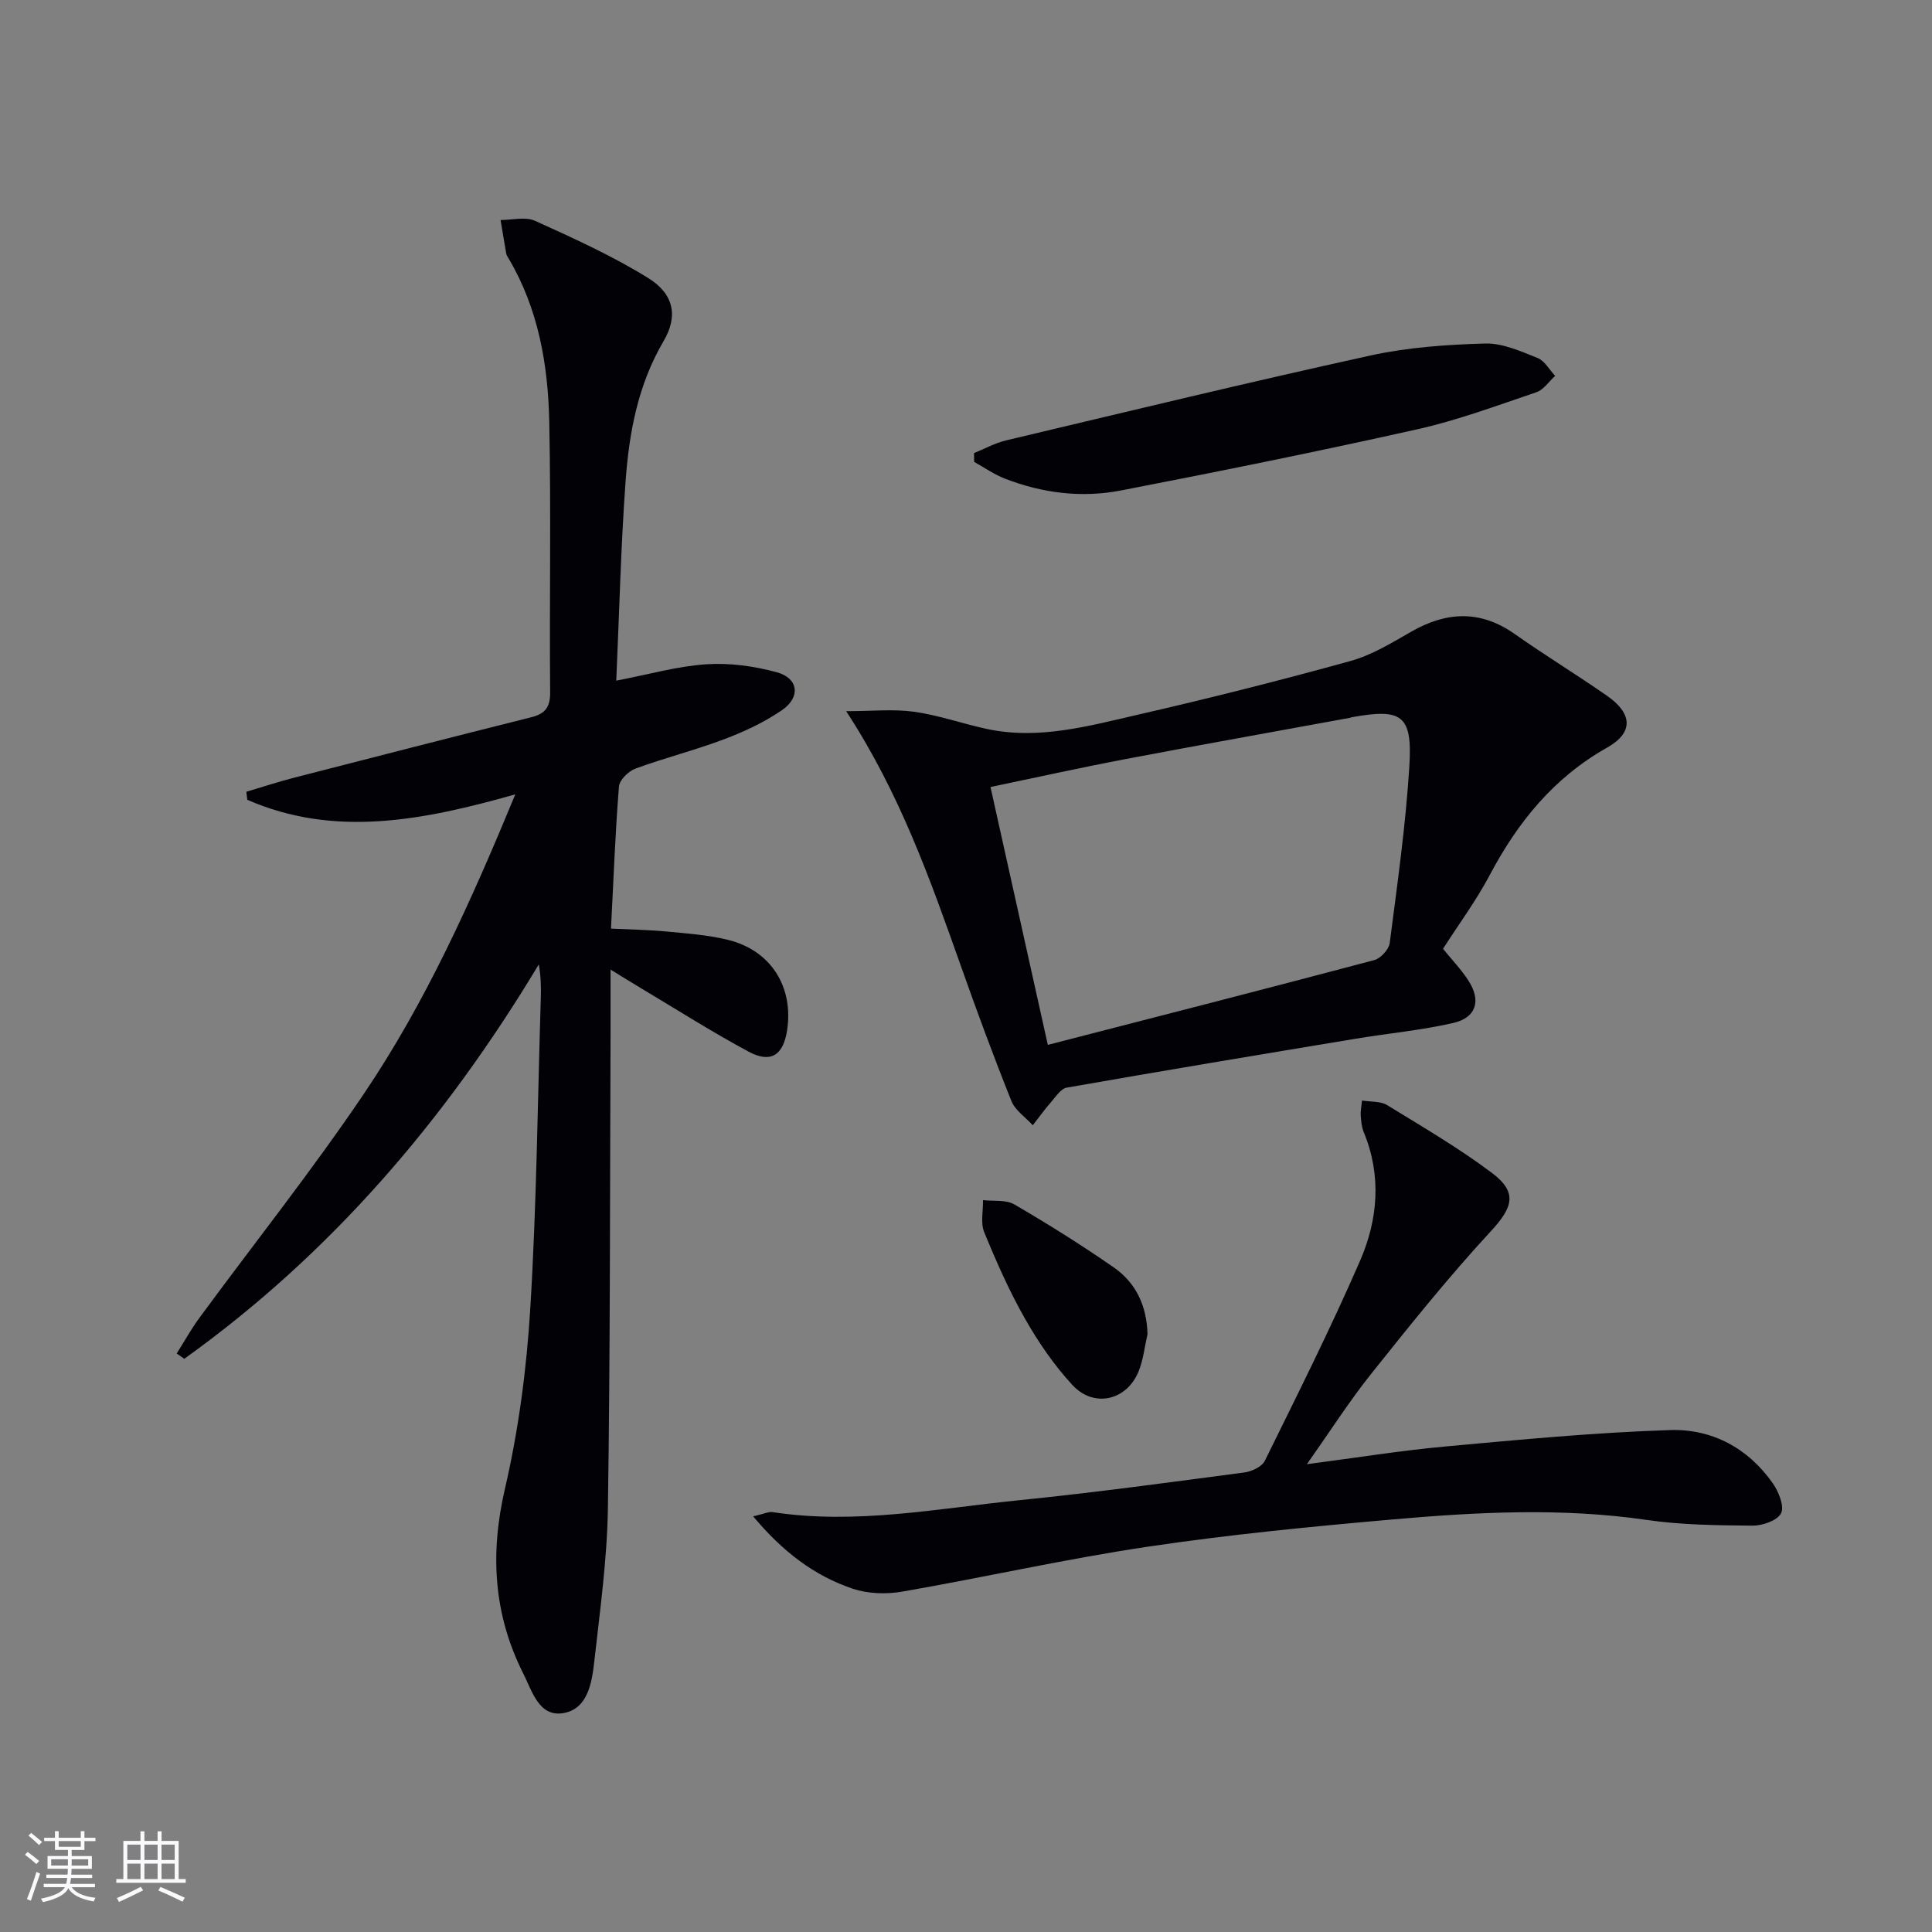
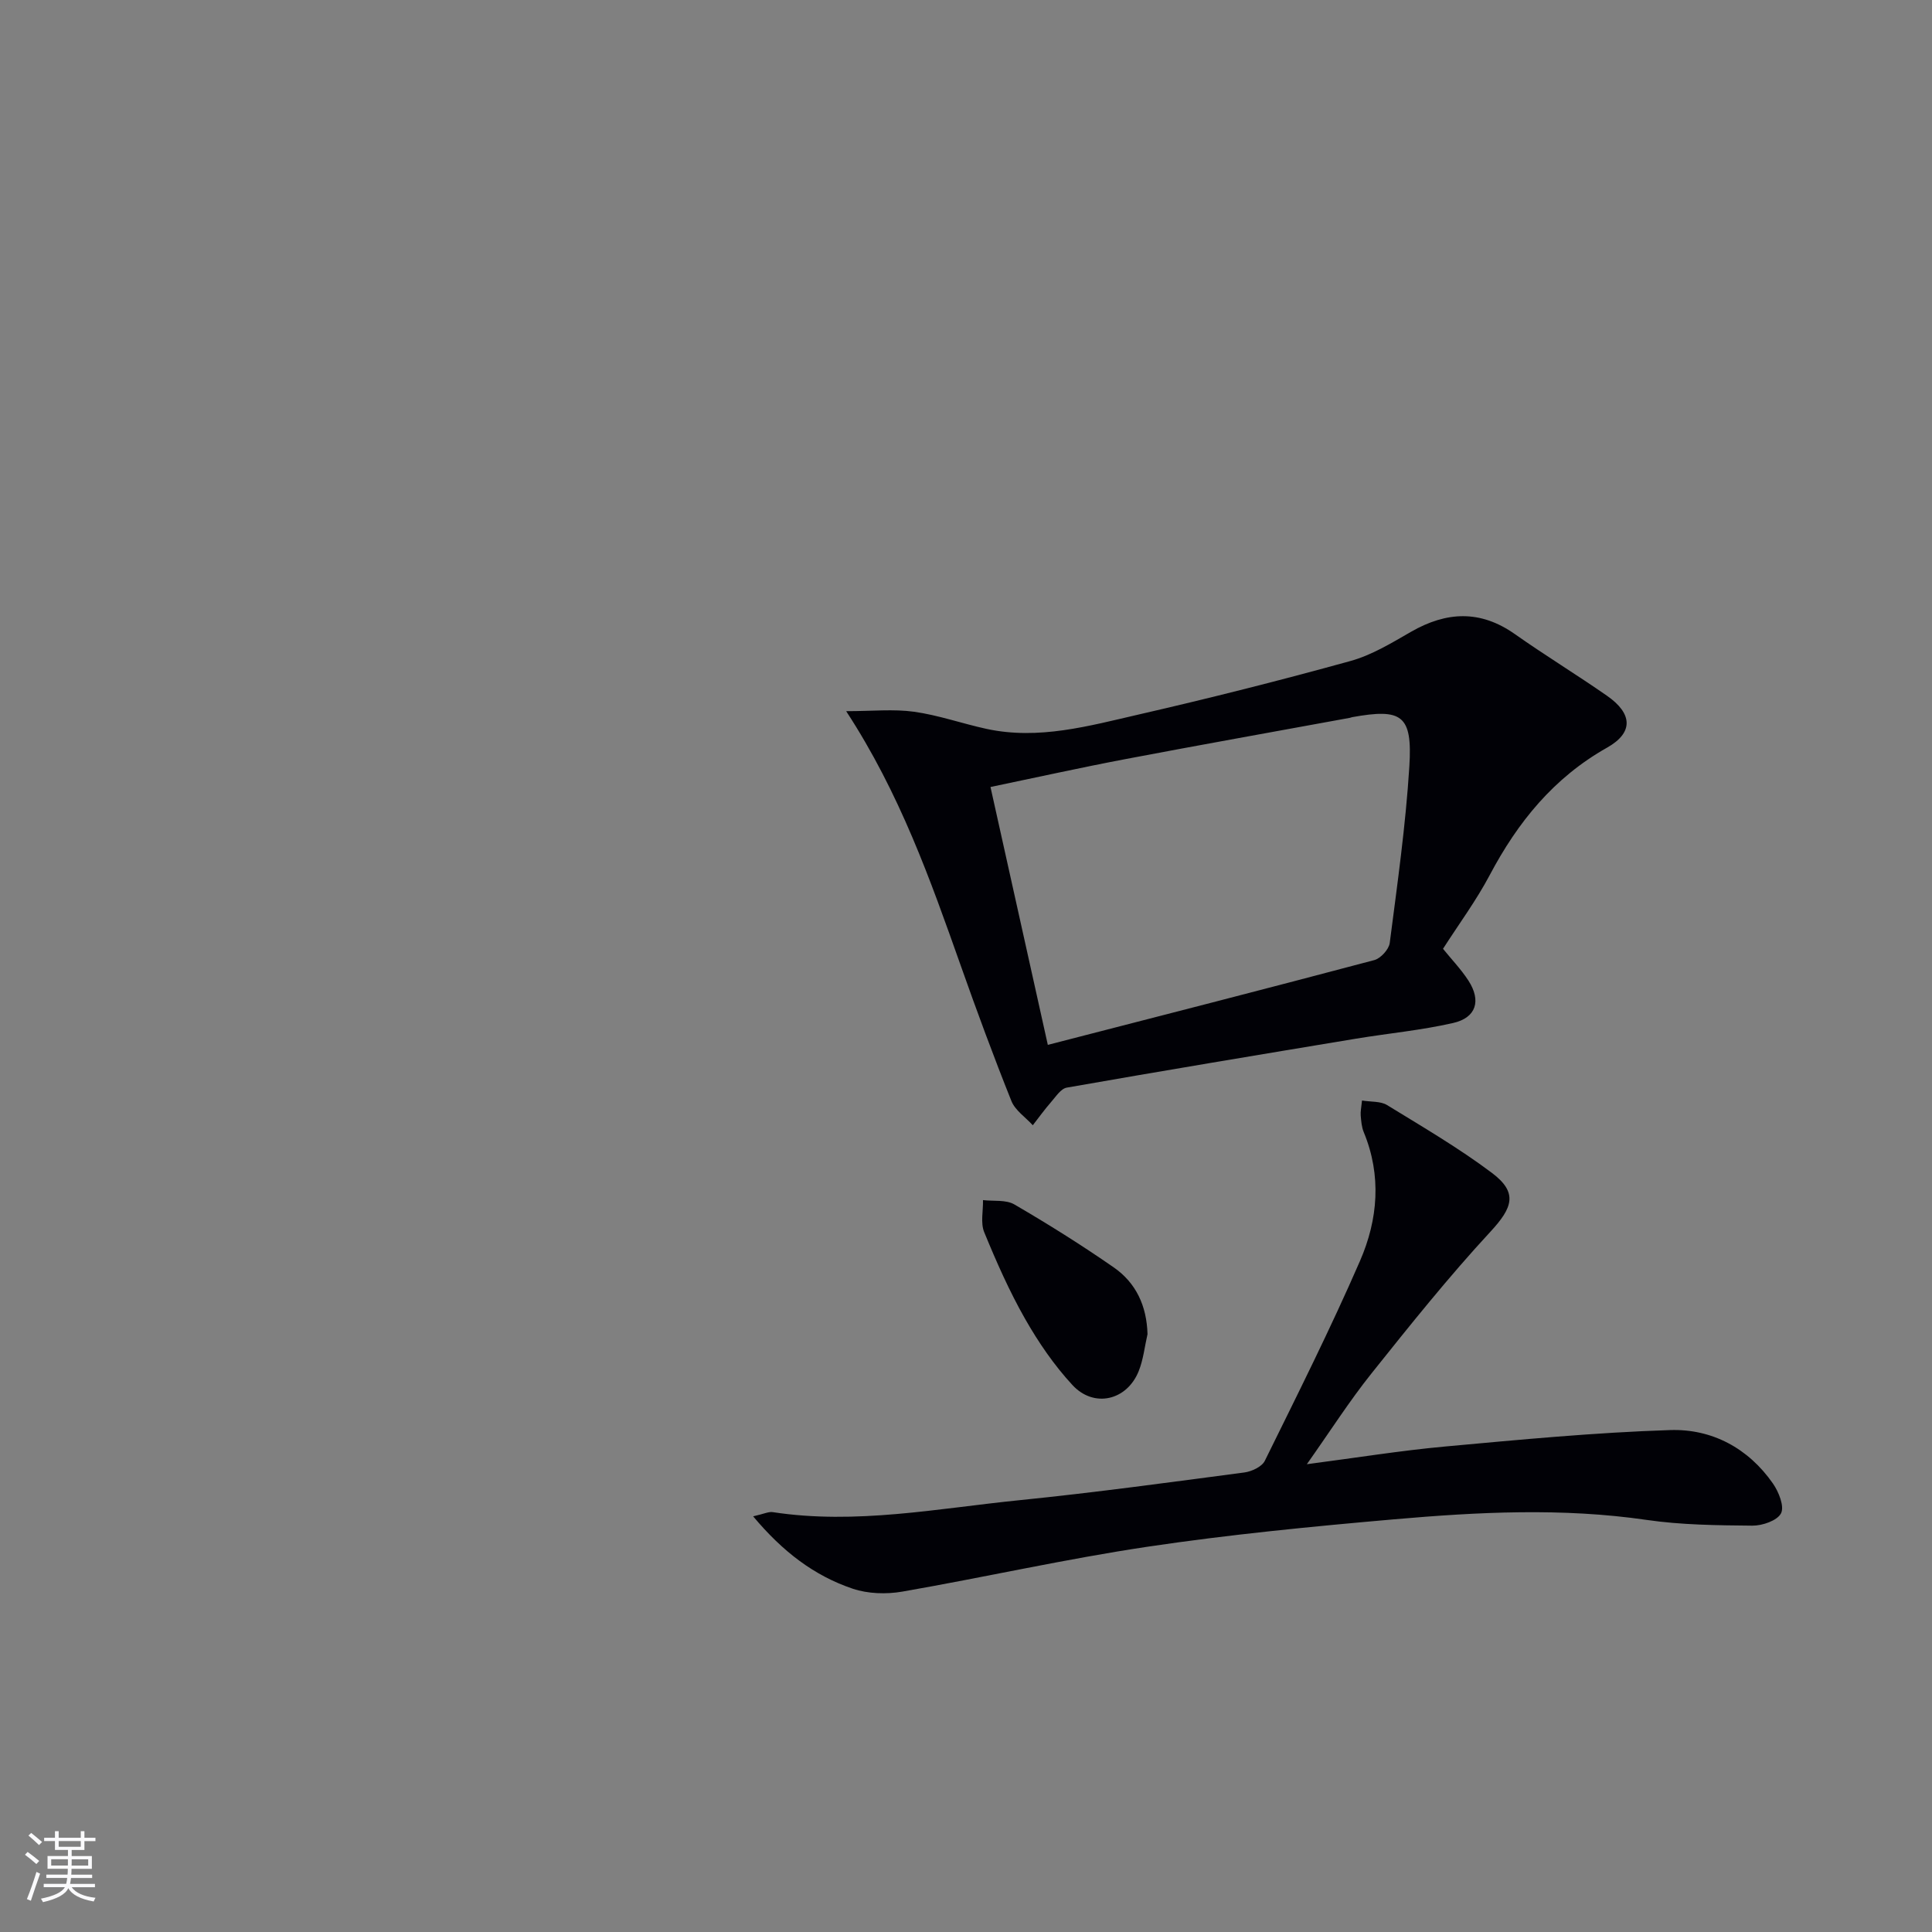
<svg xmlns="http://www.w3.org/2000/svg" enable-background="new 0 0 400 400" viewBox="0 0 400 400">
  <rect x="0" y="0" width="400" height="400" fill="#808080" stroke="none" />
  <g fill="#010106">
-     <path d="m106.69 164.46c-19.31 5.47-37.47 8.98-55.49 1.13-.07-.55-.13-1.11-.2-1.66 3.26-.97 6.5-2.04 9.79-2.89 16.38-4.22 32.76-8.42 49.16-12.53 2.87-.72 3.97-2.01 3.95-5.14-.16-18.66.2-37.33-.18-55.99-.24-11.87-2.25-23.51-8.49-33.99-.17-.28-.37-.59-.42-.9-.41-2.31-.78-4.62-1.17-6.94 2.4.01 5.14-.74 7.14.17 7.98 3.62 16.04 7.26 23.46 11.87 5.23 3.25 6.22 7.81 3.15 13.03-5.32 9.06-7.14 18.93-7.87 29.03-.99 13.59-1.3 27.22-1.93 41.27 6.76-1.29 12.67-3 18.67-3.39 4.83-.32 9.92.38 14.61 1.67 4.44 1.22 4.93 5.13 1.07 7.8-3.64 2.51-7.78 4.45-11.93 6.02-6.05 2.29-12.37 3.88-18.45 6.11-1.44.53-3.3 2.35-3.41 3.7-.77 9.57-1.12 19.18-1.65 29.43 3.94.19 7.68.24 11.39.59 4.29.41 8.64.71 12.8 1.73 8.94 2.18 13.69 9.79 12.25 18.86-.81 5.06-3.39 6.75-7.96 4.29-7.6-4.09-14.91-8.74-22.33-13.17-1.81-1.08-3.6-2.2-6.24-3.82 0 4.93.01 9.03 0 13.13-.14 32.79-.06 65.58-.55 98.36-.16 10.6-1.64 21.2-2.82 31.76-.5 4.45-1.36 9.91-6.52 10.71-4.95.76-6.37-4.62-8.17-8.19-6.17-12.23-6.93-24.8-3.81-38.27 2.83-12.21 4.49-24.82 5.25-37.35 1.31-21.41 1.52-42.89 2.18-64.34.07-2.24.01-4.49-.42-6.88-19.28 32.1-43.02 59.9-73.39 81.65-.53-.36-1.05-.73-1.58-1.09 1.57-2.48 3-5.07 4.74-7.43 11.33-15.42 23.27-30.43 33.97-46.27 12.78-18.9 22.15-39.69 31.4-62.07z" />
    <path d="m175.19 147.24c5.41 0 9.81-.47 14.06.12 5.07.71 9.98 2.46 15.01 3.55 10.79 2.33 21.18-.61 31.5-2.98 14.69-3.37 29.32-7.06 43.85-11.08 4.41-1.22 8.52-3.74 12.54-6.05 7.34-4.21 14.34-4.55 21.48.48 6.26 4.41 12.8 8.4 19.08 12.77 5.3 3.69 5.54 7.63 0 10.75-11.05 6.23-18.47 15.41-24.28 26.38-2.79 5.27-6.37 10.11-9.67 15.26 1.78 2.2 3.75 4.25 5.26 6.58 2.69 4.16 1.63 7.69-3.17 8.78-6.61 1.51-13.42 2.14-20.13 3.25-19.96 3.31-39.92 6.63-59.85 10.13-1.23.21-2.27 1.87-3.25 2.98-1.34 1.54-2.54 3.2-3.79 4.81-1.51-1.66-3.65-3.07-4.43-5.02-3.7-9.24-7.15-18.59-10.47-27.98-6.31-17.81-12.59-35.66-23.74-52.73zm41.75 69.09c23.08-5.95 45.36-11.65 67.58-17.55 1.33-.35 3.04-2.22 3.21-3.55 1.57-12.16 3.3-24.33 4.06-36.55.66-10.63-1.51-12.06-11.84-10.2-.16.03-.32.11-.48.14-15.48 2.84-30.98 5.6-46.44 8.54-9.22 1.75-18.39 3.79-27.96 5.78 3.98 17.85 7.81 35.09 11.87 53.39z" />
    <path d="m155.93 313.94c2.23-.5 3.19-1 4.05-.87 17.23 2.64 34.17-.77 51.17-2.48 15.53-1.57 31-3.69 46.47-5.73 1.53-.2 3.65-1.19 4.25-2.42 6.75-13.7 13.61-27.37 19.7-41.37 3.72-8.54 4.51-17.67.77-26.69-.43-1.05-.52-2.27-.62-3.42-.07-.79.12-1.61.27-3.11 1.89.31 3.85.12 5.18.94 7.35 4.51 14.84 8.88 21.72 14.05 5.44 4.09 4.28 7.2-.31 12.17-8.67 9.37-16.67 19.38-24.65 29.37-4.53 5.67-8.46 11.83-13.36 18.77 10.32-1.35 19.41-2.82 28.56-3.66 15.53-1.42 31.08-2.91 46.66-3.41 8.63-.28 16.17 3.73 21.28 11.07 1.2 1.73 2.41 4.74 1.67 6.17-.78 1.51-3.87 2.57-5.94 2.55-7.31-.07-14.69-.14-21.9-1.19-17.46-2.54-34.89-1.64-52.29-.12-17.04 1.49-34.09 3.15-51 5.67-17.02 2.54-33.85 6.35-50.82 9.3-3.3.57-7.09.45-10.23-.6-7.98-2.69-14.5-7.66-20.63-14.99z" />
-     <path d="m201.66 93.81c2.21-.89 4.34-2.09 6.63-2.63 25.15-5.97 50.27-12.05 75.51-17.59 7.71-1.69 15.76-2.24 23.68-2.47 3.59-.1 7.35 1.6 10.83 2.98 1.48.59 2.46 2.44 3.67 3.72-1.29 1.16-2.38 2.88-3.89 3.39-8.17 2.76-16.31 5.81-24.7 7.68-20.37 4.56-40.84 8.69-61.33 12.66-8.11 1.57-16.24.56-23.99-2.45-2.24-.87-4.26-2.29-6.38-3.47 0-.61-.02-1.21-.03-1.82z" />
    <path d="m237.58 276.22c-.59 2.56-.86 5.26-1.83 7.67-2.44 6.07-9.26 7.69-13.72 2.86-3.79-4.1-7.03-8.83-9.8-13.7-3.26-5.73-5.95-11.82-8.46-17.94-.79-1.92-.2-4.41-.25-6.64 2.18.26 4.73-.12 6.48.89 7.01 4.08 13.9 8.4 20.56 13.02 4.64 3.21 6.86 7.99 7.02 13.84z" />
  </g>
  <path d="m5.17 384 .55-.58c.85.61 1.65 1.24 2.4 1.87l-.59.64c-.83-.73-1.62-1.38-2.36-1.93m1.22 9.53-.82-.34c.71-1.76 1.37-3.64 1.98-5.63.24.13.5.25.76.36-.6 1.67-1.24 3.54-1.92 5.61m-.5-13.5.57-.54c.56.44 1.31 1.06 2.26 1.87l-.64.64c-.68-.66-1.41-1.32-2.19-1.97m3.25.46h2.24v-1.36h.77v1.36h4.57v-1.36h.76v1.36h2.28v.69h-2.28v1.84h-2.64v1.26h4.18v2.64h-4.21c0 .45-.02.86-.05 1.21h4.32v.69h-4.38c-.04.34-.1.75-.19 1.22h5.15v.69h-4.82c.87 1.19 2.51 1.92 4.93 2.19-.17.32-.3.57-.37.76-2.77-.49-4.52-1.41-5.26-2.76-.56 1.26-2.3 2.23-5.24 2.9-.12-.24-.26-.48-.43-.72 2.73-.55 4.38-1.34 4.96-2.38h-4.38v-.69h4.65c.1-.38.17-.79.21-1.22h-4.32v-.69h4.4c.03-.34.05-.75.05-1.21h-4.2v-2.64h4.23v-1.26h-2.69v-1.84h-2.24zm1.46 4.46v1.29h3.45c.01-.4.02-.57.01-.53v-.32-.45h-3.46zm1.55-2.59h4.57v-1.19h-4.57zm6.11 2.59h-3.42v.77c-.01.19-.01.37-.02.53h3.44z" fill="#fafafc" />
-   <path d="m32.63 379.16h.82v1.98h3.54v7.89h1.46v.78h-14.37v-.78h1.46v-7.89h3.54v-1.98h.82v1.98h2.73zm-3.49 11.48.5.73c-1.61.82-3.28 1.63-5 2.41-.13-.27-.28-.55-.44-.82 1.75-.72 3.4-1.49 4.94-2.32m-2.78-5.55h2.73v-3.18h-2.73zm0 3.95h2.73v-3.2h-2.73zm3.54-3.95h2.73v-3.18h-2.73zm0 3.95h2.73v-3.2h-2.73zm7.89 4.68c-1.84-.92-3.51-1.7-5.02-2.32l.45-.73c1.89.8 3.57 1.55 5.04 2.23zm-1.62-11.81h-2.73v3.18h2.73zm-2.73 7.13h2.73v-3.2h-2.73z" fill="#fafafc" />
</svg>